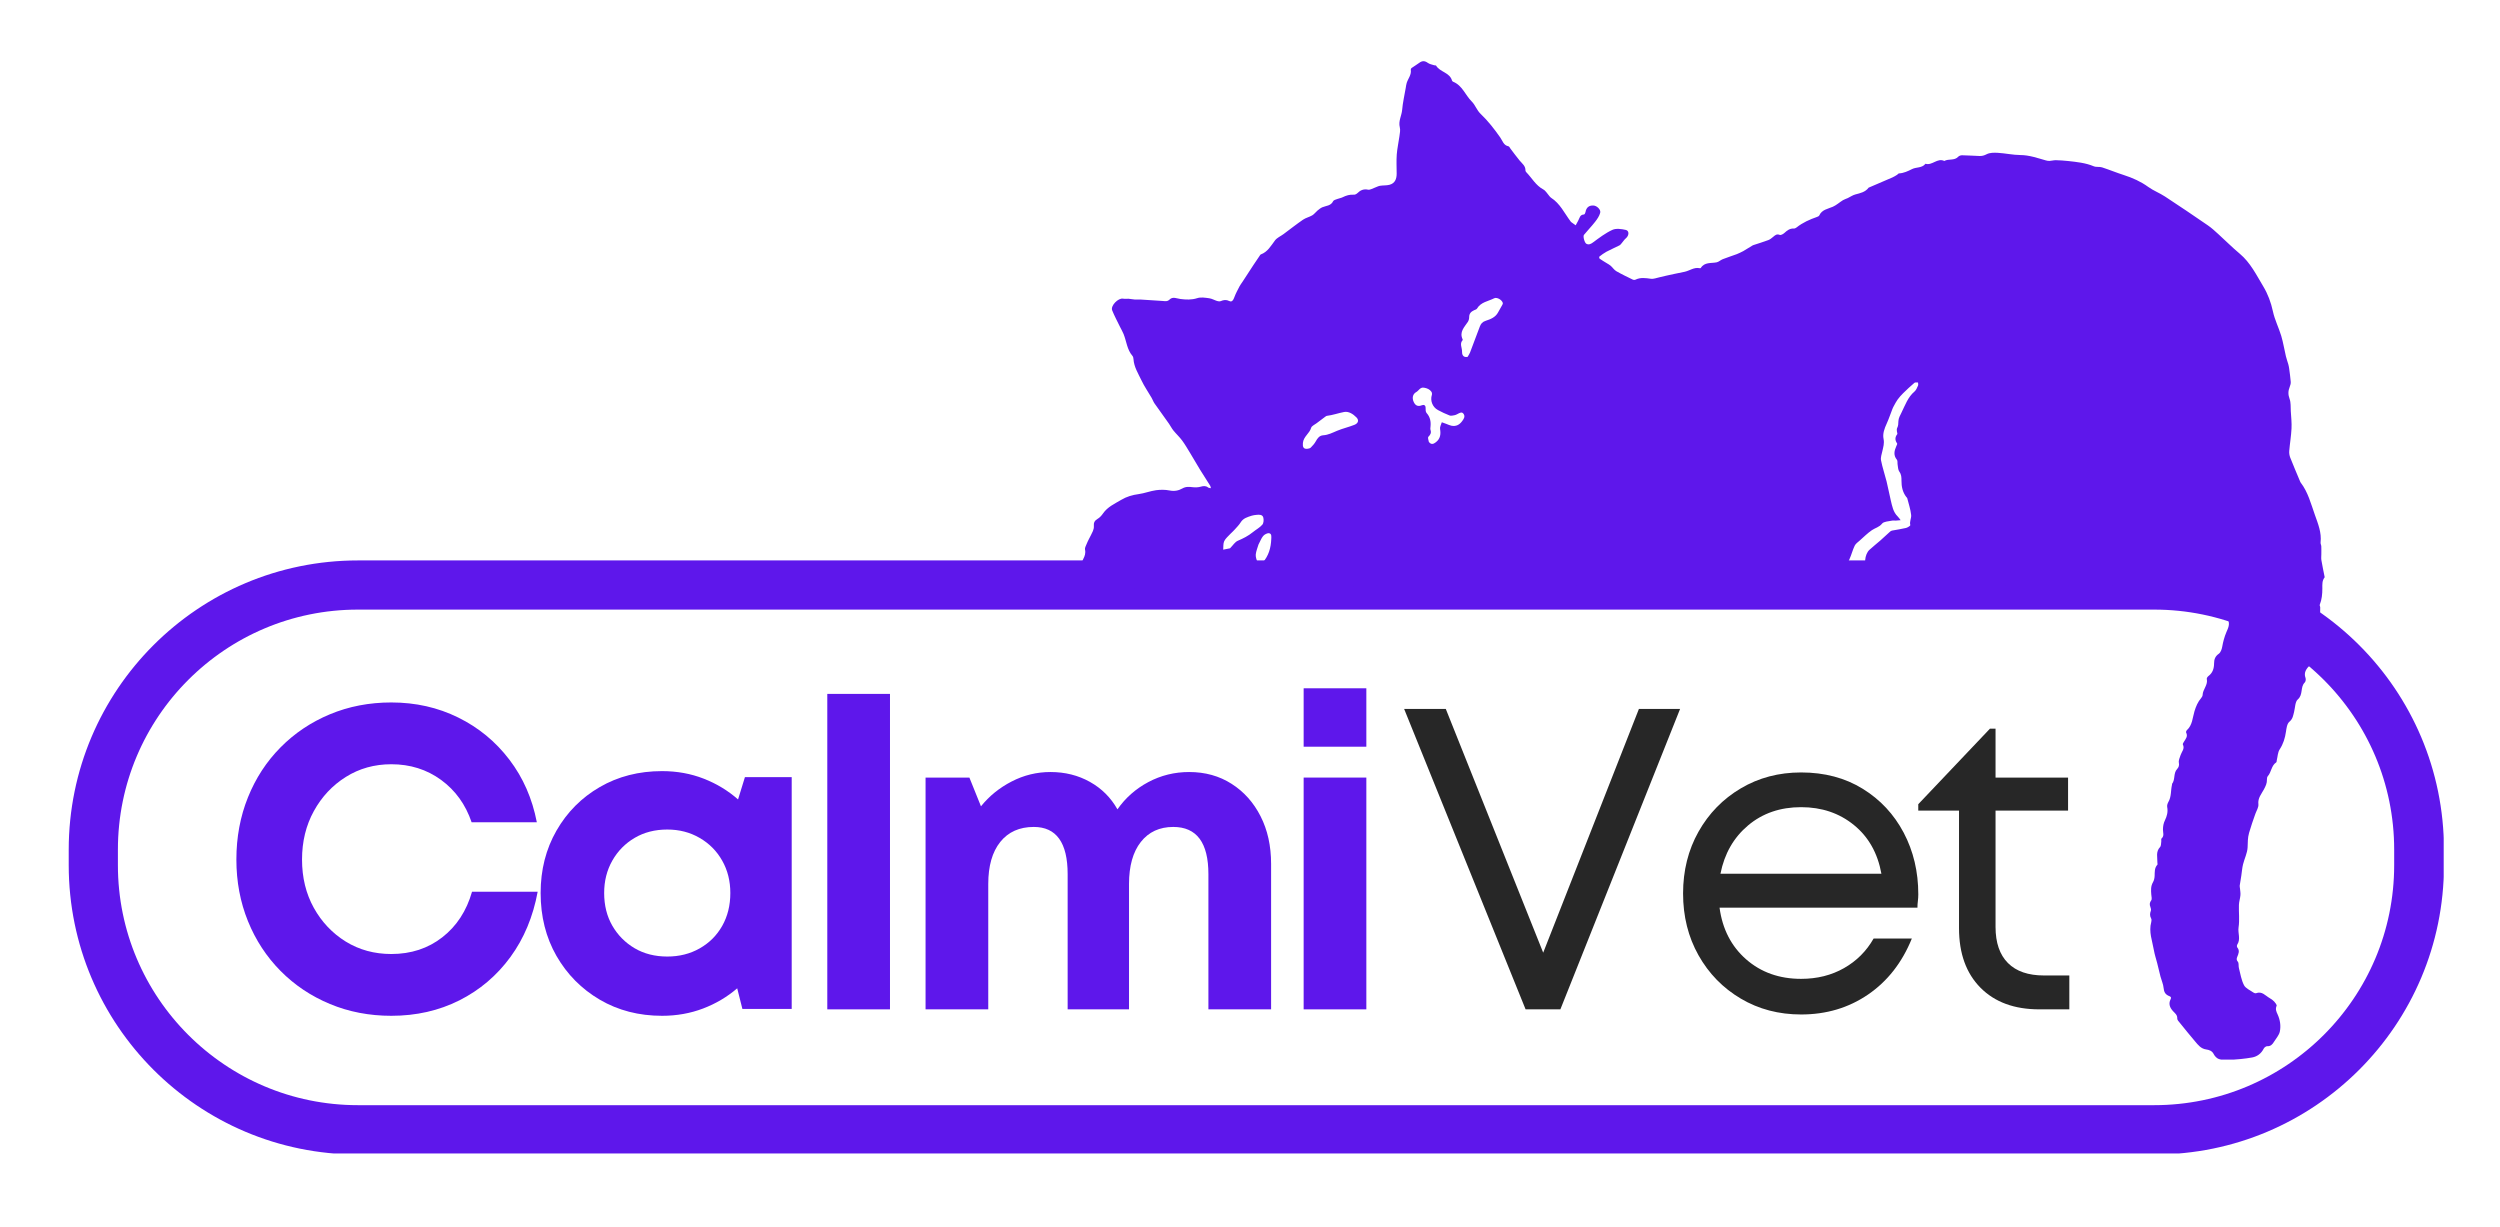
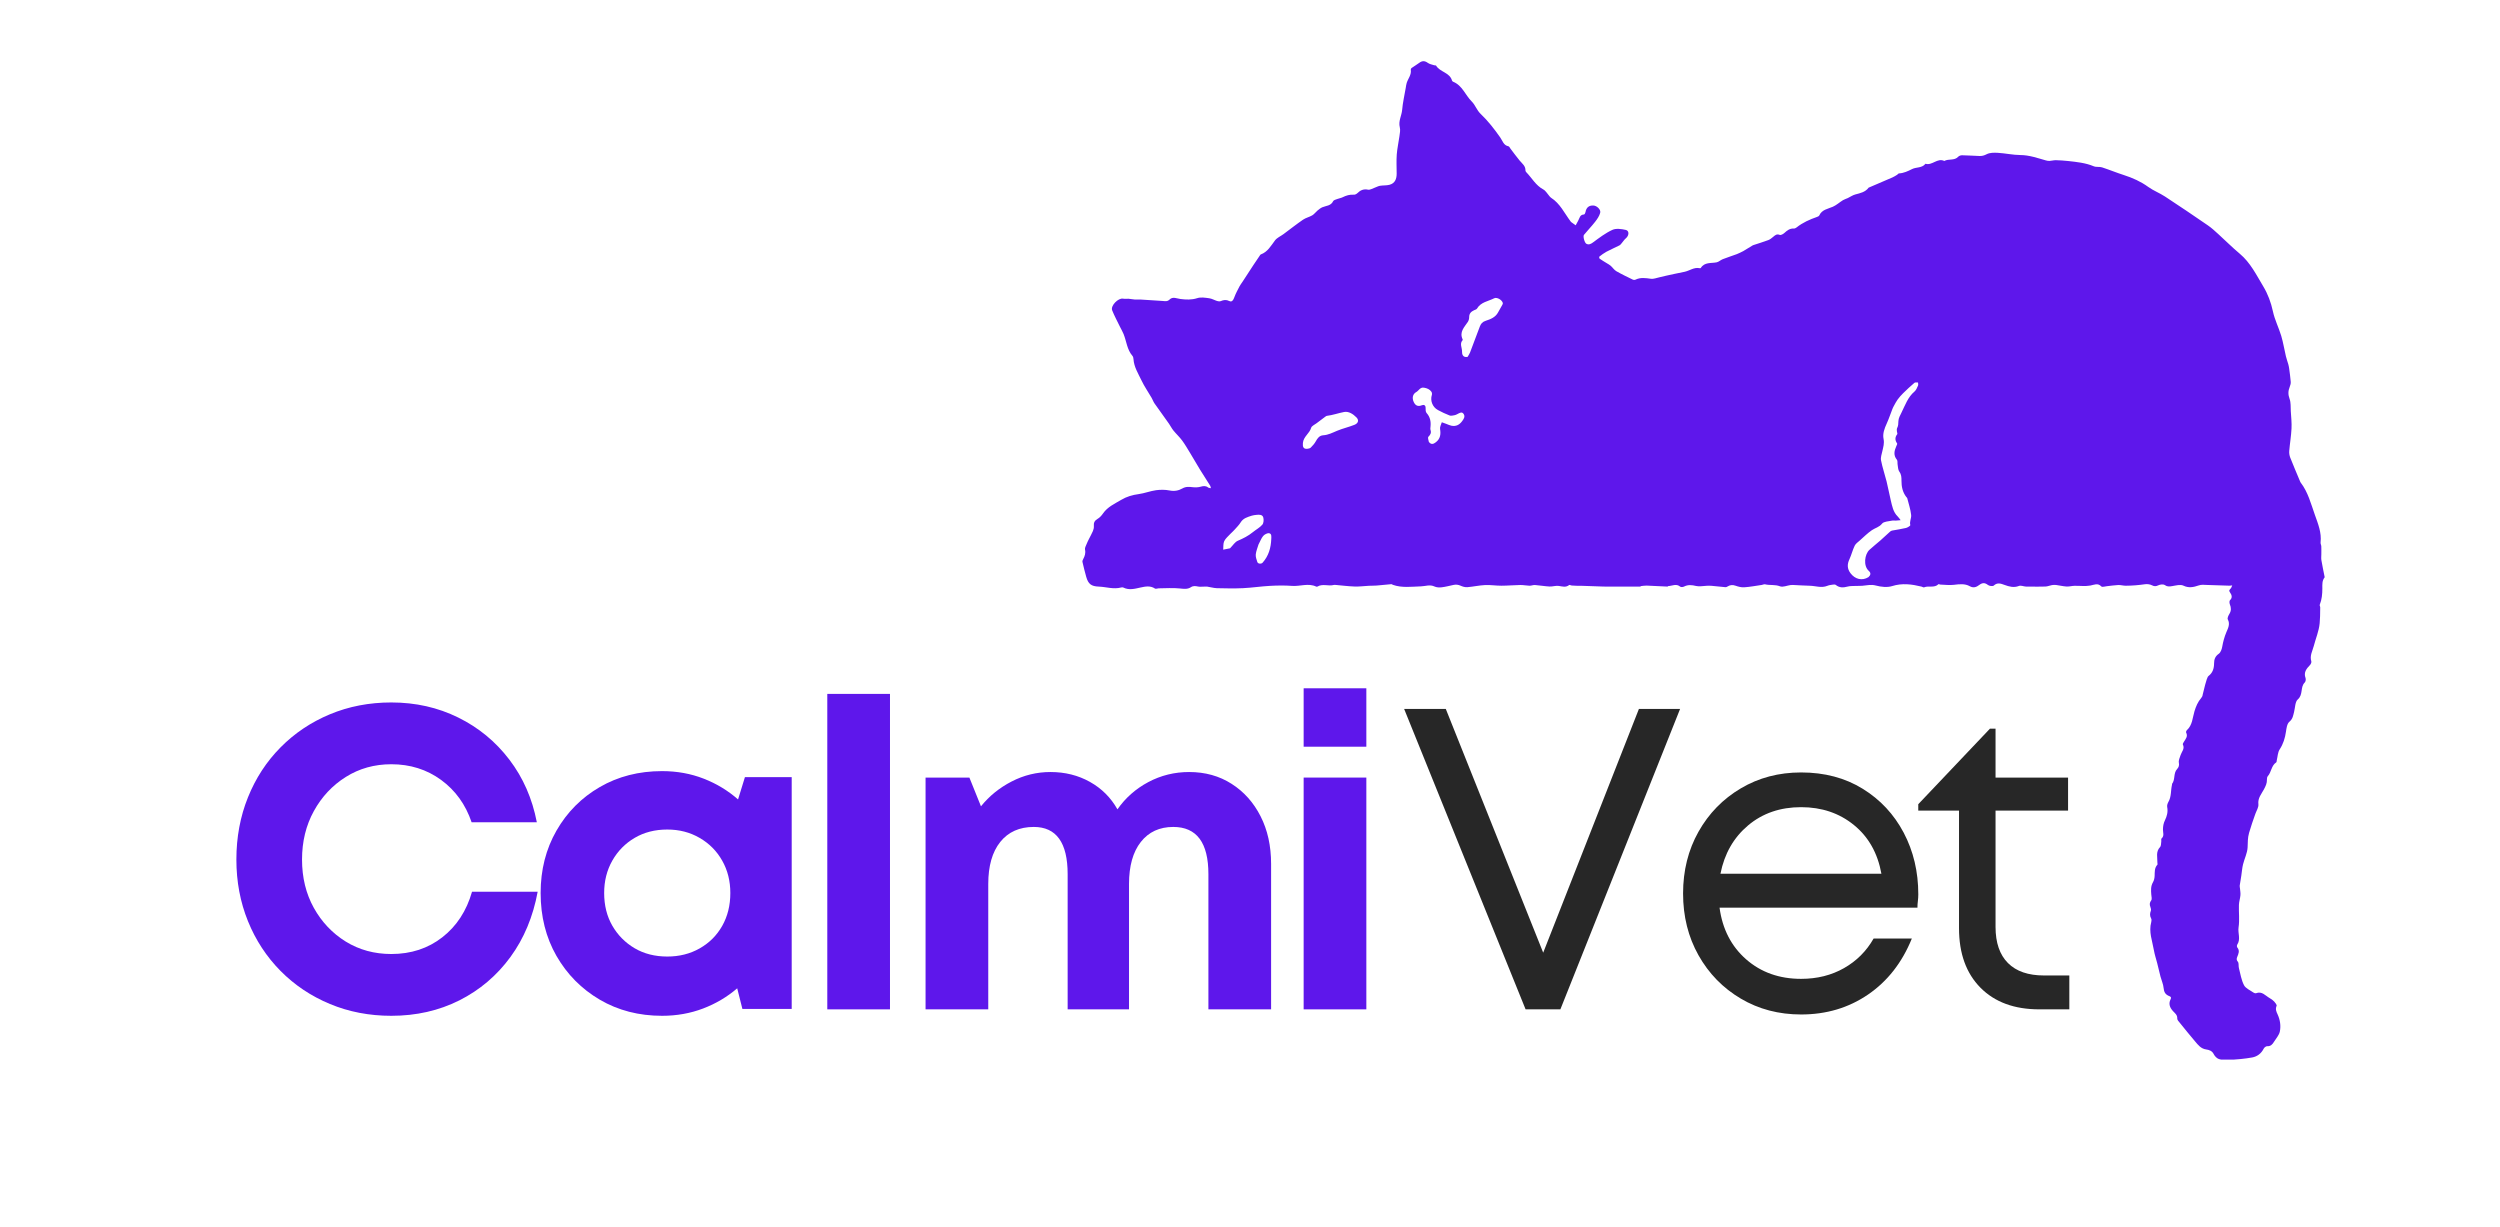
<svg xmlns="http://www.w3.org/2000/svg" version="1.0" preserveAspectRatio="xMidYMid meet" height="424" viewBox="0 0 648 318" zoomAndPan="magnify" width="864">
  <defs>
    <g />
    <clipPath id="1e4866ca72">
      <path clip-rule="nonzero" d="M 17.812 130.262 L 633.406 130.262 L 633.406 283.977 L 17.812 283.977 Z M 17.812 130.262" />
    </clipPath>
    <clipPath id="0071fecc74">
-       <path clip-rule="nonzero" d="M 92.809 130.262 L 558.477 130.262 C 599.898 130.262 633.473 163.84 633.473 205.258 L 633.473 209.25 C 633.473 250.668 599.898 284.246 558.477 284.246 L 92.809 284.246 C 51.391 284.246 17.812 250.668 17.812 209.25 L 17.812 205.258 C 17.812 163.84 51.391 130.262 92.809 130.262 Z M 92.809 130.262" />
-     </clipPath>
+       </clipPath>
    <clipPath id="2126a44ab8">
      <path clip-rule="nonzero" d="M 280.355 0.719 L 602.711 0.719 L 602.711 259.645 L 280.355 259.645 Z M 280.355 0.719" />
    </clipPath>
    <clipPath id="6a56e5bbe2">
      <rect height="106" y="0" width="303" x="0" />
    </clipPath>
    <clipPath id="ad302e21b5">
      <rect height="101" y="0" width="177" x="0" />
    </clipPath>
    <clipPath id="b4ff71f13b">
      <rect height="303" y="0" width="648" x="0" />
    </clipPath>
  </defs>
  <g transform="matrix(1, 0, 0, 1, 0, 15)">
    <g clip-path="url(#b4ff71f13b)">
      <g clip-path="url(#1e4866ca72)">
        <g clip-path="url(#0071fecc74)">
          <path stroke-miterlimit="4" stroke-opacity="1" stroke-width="34.174" stroke="#5e17eb" d="M 100.505 -0.002 L 724.567 -0.002 C 780.078 -0.002 825.073 44.998 825.073 100.504 L 825.073 105.854 C 825.073 161.36 780.078 206.36 724.567 206.36 L 100.505 206.36 C 44.999 206.36 -0 161.36 -0 105.854 L -0 100.504 C -0 44.998 44.999 -0.002 100.505 -0.002 Z M 100.505 -0.002" stroke-linejoin="miter" fill="none" transform="matrix(0.746, 0, 0, 0.746, 17.813, 130.263)" stroke-linecap="butt" />
        </g>
      </g>
      <g clip-path="url(#2126a44ab8)">
-         <path fill-rule="nonzero" fill-opacity="1" d="M 451.863 50.082 C 452.633 49.602 453.344 49.172 454.059 48.746 C 454.199 48.66 454.344 48.57 454.5 48.52 C 455.785 48.094 457.082 47.707 458.352 47.23 C 458.809 47.059 459.219 46.715 459.602 46.395 C 460.109 45.973 460.523 45.562 461.316 45.887 C 461.605 46.008 462.207 45.664 462.523 45.375 C 463.23 44.73 463.926 44.18 464.957 44.238 C 465.195 44.254 465.484 44.105 465.68 43.949 C 467.266 42.688 469.078 41.883 470.973 41.227 C 471.188 41.152 471.469 41.027 471.551 40.852 C 472.246 39.316 473.77 39.16 475.078 38.586 C 476.008 38.172 476.797 37.445 477.676 36.898 C 478.066 36.66 478.523 36.539 478.941 36.344 C 479.598 36.031 480.211 35.586 480.898 35.402 C 482.188 35.059 483.484 34.805 484.348 33.645 C 484.379 33.598 484.465 33.59 484.523 33.566 C 486.523 32.711 488.523 31.863 490.516 30.992 C 490.938 30.809 491.332 30.551 491.727 30.312 C 491.902 30.207 492.047 29.957 492.215 29.949 C 493.449 29.887 494.551 29.355 495.598 28.828 C 496.707 28.27 498.133 28.594 499.016 27.52 C 499.039 27.492 499.074 27.441 499.09 27.445 C 500.832 27.984 502.172 25.84 503.965 26.723 C 505.082 26.094 506.574 26.711 507.578 25.617 C 507.797 25.383 508.242 25.242 508.578 25.246 C 510.086 25.273 511.586 25.383 513.09 25.434 C 513.738 25.457 514.293 25.316 514.938 24.977 C 515.754 24.547 516.883 24.555 517.863 24.613 C 519.812 24.73 521.75 25.172 523.691 25.188 C 525.992 25.203 528.082 25.957 530.23 26.562 C 530.555 26.652 530.902 26.727 531.23 26.711 C 531.773 26.688 532.316 26.512 532.855 26.523 C 533.906 26.547 534.965 26.617 536.008 26.73 C 538.281 26.98 540.555 27.203 542.711 28.102 C 543.348 28.367 544.168 28.164 544.84 28.379 C 546.754 28.996 548.613 29.773 550.527 30.383 C 552.789 31.109 554.906 32.059 556.852 33.469 C 558.184 34.43 559.777 35.027 561.16 35.934 C 564.898 38.379 568.598 40.883 572.277 43.414 C 573.238 44.07 574.102 44.875 574.965 45.66 C 576.836 47.352 578.609 49.148 580.543 50.762 C 583.312 53.078 584.855 56.277 586.648 59.25 C 587.816 61.188 588.645 63.387 589.137 65.699 C 589.598 67.875 590.652 69.914 591.297 72.059 C 591.812 73.785 592.086 75.582 592.504 77.336 C 592.668 78.043 592.934 78.727 593.129 79.426 C 593.23 79.781 593.297 80.148 593.348 80.512 C 593.5 81.664 593.672 82.812 593.758 83.969 C 593.793 84.387 593.664 84.848 593.504 85.246 C 593.074 86.297 593.039 87.254 593.457 88.379 C 593.816 89.344 593.711 90.492 593.773 91.562 C 593.863 93.062 594.039 94.574 593.961 96.07 C 593.867 98.016 593.531 99.953 593.371 101.898 C 593.324 102.469 593.426 103.098 593.637 103.633 C 594.43 105.656 595.293 107.648 596.129 109.656 C 596.195 109.805 596.25 109.969 596.348 110.098 C 598.246 112.57 598.992 115.566 600.004 118.418 C 600.82 120.723 601.797 123.047 601.492 125.613 C 601.453 125.93 601.664 126.266 601.68 126.594 C 601.711 127.281 601.691 127.973 601.691 128.66 C 601.691 129.172 601.617 129.695 601.703 130.191 C 601.949 131.648 602.258 133.094 602.543 134.543 C 602.551 134.578 602.559 134.629 602.543 134.648 C 601.852 135.512 601.949 136.543 601.953 137.539 C 601.953 138.984 601.82 140.395 601.277 141.754 C 601.207 141.934 601.398 142.203 601.402 142.434 C 601.406 143.203 601.387 143.977 601.363 144.746 C 601.34 145.352 601.316 145.957 601.258 146.559 C 601.059 148.602 600.238 150.48 599.734 152.438 C 599.406 153.707 598.629 154.965 599.094 156.41 C 599.18 156.68 598.961 157.164 598.727 157.402 C 597.816 158.352 597.059 159.285 597.598 160.742 C 597.719 161.07 597.625 161.672 597.391 161.902 C 596.168 163.098 597.031 165.047 595.59 166.285 C 594.883 166.895 594.918 168.379 594.637 169.473 C 594.391 170.418 594.316 171.328 593.398 172.09 C 592.801 172.586 592.652 173.762 592.52 174.664 C 592.281 176.316 591.824 177.82 590.891 179.246 C 590.391 180.008 590.379 181.086 590.145 182.023 C 590.098 182.219 590.121 182.516 590.004 182.598 C 588.703 183.453 588.762 185.129 587.809 186.195 C 587.629 186.391 587.582 186.766 587.59 187.055 C 587.625 188.023 587.258 188.754 586.793 189.629 C 586.191 190.766 585.18 191.863 585.375 193.445 C 585.469 194.242 584.883 195.129 584.582 195.969 C 584 197.59 583.445 199.215 582.961 200.871 C 582.574 202.203 582.645 203.367 582.578 204.648 C 582.504 206.129 581.758 207.566 581.395 209.043 C 581.16 209.996 581.098 210.988 580.949 211.961 C 580.812 212.828 580.652 213.695 580.531 214.566 C 580.5 214.793 580.586 215.039 580.605 215.277 C 580.652 215.867 580.77 216.461 580.719 217.039 C 580.645 217.891 580.355 218.727 580.328 219.574 C 580.266 221.508 580.527 223.48 580.238 225.371 C 580.008 226.867 580.844 228.426 579.895 229.848 C 579.781 230.02 579.777 230.422 579.898 230.57 C 580.594 231.41 580.234 232.188 579.895 233.016 C 579.734 233.414 579.625 233.805 580.047 234.281 C 580.355 234.625 580.18 235.363 580.32 235.898 C 580.707 237.406 580.945 239.008 581.648 240.363 C 582.082 241.203 583.25 241.676 584.109 242.281 C 584.285 242.406 584.598 242.504 584.777 242.438 C 586.309 241.848 587.18 243.074 588.262 243.688 C 588.703 243.938 589.137 244.238 589.477 244.605 C 589.77 244.922 590.203 245.488 590.094 245.727 C 589.715 246.57 590.031 247.238 590.359 247.941 C 591.012 249.359 591.234 250.898 590.934 252.367 C 590.742 253.32 589.957 254.16 589.418 255.039 C 589.016 255.699 588.562 256.227 587.648 256.176 C 587.352 256.16 586.895 256.516 586.746 256.816 C 586.121 258.074 585.059 258.852 583.789 259.09 C 581.801 259.457 579.77 259.605 577.75 259.75 C 576.887 259.812 575.961 259.77 575.148 259.508 C 574.609 259.336 574.066 258.77 573.805 258.238 C 573.367 257.371 572.609 257.129 571.848 257.02 C 570.48 256.828 569.754 255.863 568.98 254.949 C 567.645 253.383 566.352 251.781 565.059 250.176 C 564.766 249.816 564.32 249.383 564.344 249 C 564.395 248.055 563.75 247.641 563.242 247.082 C 562.43 246.199 562.023 245.184 562.609 244.035 C 562.957 243.352 562.43 243.27 562.078 243.105 C 561.199 242.699 560.902 242.059 560.809 241.094 C 560.715 240.09 560.262 239.121 560 238.129 C 559.695 236.969 559.434 235.797 559.141 234.637 C 558.863 233.539 558.492 232.465 558.301 231.352 C 557.887 228.918 556.902 226.531 557.609 223.98 C 557.688 223.695 557.707 223.305 557.574 223.062 C 557.207 222.395 557.23 221.777 557.496 221.082 C 557.605 220.801 557.504 220.383 557.379 220.078 C 557.117 219.441 557.176 218.961 557.602 218.367 C 557.84 218.039 557.648 217.383 557.613 216.875 C 557.531 215.777 557.449 214.707 558.051 213.68 C 558.324 213.207 558.457 212.602 558.48 212.051 C 558.523 211.016 558.41 209.977 559.199 209.125 C 559.285 209.035 559.195 208.793 559.199 208.621 C 559.23 207.238 558.719 205.793 559.887 204.555 C 560.184 204.238 560.125 203.57 560.207 203.066 C 560.246 202.824 560.133 202.461 560.262 202.348 C 561.059 201.652 560.621 200.793 560.637 200 C 560.656 199.145 560.766 198.395 561.188 197.543 C 561.652 196.609 561.988 195.406 561.738 194.199 C 561.652 193.785 561.828 193.242 562.051 192.855 C 562.863 191.461 562.625 189.867 562.988 188.391 C 563.004 188.324 562.961 188.227 562.996 188.184 C 563.883 187.047 563.277 185.414 564.332 184.301 C 564.684 183.926 564.91 183.41 564.762 182.707 C 564.637 182.094 565.004 181.352 565.219 180.691 C 565.508 179.809 566.352 179.066 565.797 177.98 C 565.719 177.828 565.938 177.488 566.074 177.27 C 566.52 176.531 567.168 175.867 566.645 174.883 C 566.57 174.738 566.699 174.379 566.852 174.246 C 568.289 172.934 568.297 171.055 568.801 169.383 C 569.184 168.121 569.672 166.938 570.543 165.93 C 570.734 165.715 570.906 165.402 570.918 165.133 C 570.961 163.66 572.363 162.551 572 160.957 C 571.953 160.75 572.23 160.383 572.453 160.211 C 573.539 159.387 573.879 158.25 573.887 156.969 C 573.895 155.926 574.16 155.121 575.105 154.461 C 575.598 154.117 575.887 153.289 576 152.633 C 576.234 151.305 576.566 150.062 577.102 148.801 C 577.492 147.883 578.105 146.758 577.445 145.551 C 577.273 145.238 577.598 144.547 577.855 144.129 C 578.375 143.289 578.328 142.504 577.973 141.629 C 577.848 141.32 577.828 140.742 578.016 140.57 C 578.766 139.891 578.402 139.098 578.051 138.617 C 577.621 138.035 577.895 137.875 578.207 137.523 C 578.395 137.312 578.473 137 578.598 136.73 C 578.355 136.758 578.109 136.816 577.871 136.809 C 575.93 136.754 573.992 136.684 572.051 136.621 C 571.312 136.598 570.637 136.48 569.836 136.762 C 568.633 137.18 567.344 137.484 565.941 136.801 C 565.172 136.426 564.008 136.762 563.043 136.918 C 562.34 137.031 561.785 137.125 561.113 136.648 C 560.738 136.383 559.914 136.48 559.434 136.711 C 558.816 137.008 558.398 137.02 557.785 136.707 C 557.27 136.445 556.574 136.352 555.992 136.434 C 554.332 136.672 552.672 136.812 551 136.82 C 550.352 136.824 549.699 136.613 549.059 136.637 C 548.066 136.68 547.082 136.844 546.09 136.945 C 545.609 136.996 544.895 137.234 544.676 137.008 C 543.727 136.035 542.859 136.582 541.824 136.773 C 540.492 137.02 539.078 136.812 537.703 136.844 C 537.016 136.859 536.328 137.066 535.652 137.027 C 534.746 136.973 533.848 136.742 532.941 136.629 C 532.582 136.582 532.207 136.602 531.852 136.66 C 531.293 136.758 530.75 137.008 530.195 137.031 C 528.832 137.086 527.465 137.047 526.098 137.047 C 525.742 137.047 525.387 137.066 525.031 137.035 C 524.453 136.984 523.793 136.688 523.316 136.875 C 521.988 137.398 520.789 137.051 519.578 136.613 C 518.605 136.258 517.723 135.91 516.77 136.789 C 516.516 137.023 515.625 136.898 515.27 136.621 C 514.461 135.996 513.84 136.012 513.039 136.613 C 512.32 137.152 511.566 137.508 510.555 136.941 C 509.293 136.238 507.867 136.41 506.445 136.586 C 505.289 136.727 504.102 136.562 502.926 136.523 C 502.762 136.516 502.512 136.359 502.453 136.418 C 501.383 137.492 499.914 136.73 498.723 137.242 C 498.566 137.312 498.297 137.105 498.074 137.051 C 495.539 136.434 493.062 136.09 490.434 136.914 C 489.152 137.316 487.547 137.125 486.203 136.766 C 484.953 136.426 483.859 136.75 482.695 136.836 C 482.074 136.883 481.445 136.848 480.82 136.879 C 480.176 136.906 479.504 136.875 478.891 137.043 C 477.781 137.344 476.773 137.383 475.828 136.609 C 475.668 136.48 475.344 136.496 475.109 136.531 C 474.613 136.602 474.098 136.66 473.641 136.848 C 472.105 137.477 470.594 136.852 469.074 136.824 C 467.617 136.797 466.16 136.688 464.707 136.621 C 464.496 136.613 464.285 136.625 464.078 136.652 C 463.168 136.777 462.129 137.262 461.383 136.973 C 460.086 136.465 458.773 136.766 457.504 136.457 C 457.246 136.395 456.938 136.574 456.648 136.617 C 455.133 136.836 453.625 137.125 452.102 137.227 C 451.355 137.277 450.551 137.066 449.832 136.809 C 449.051 136.527 448.398 136.629 447.734 137.043 C 447.598 137.129 447.418 137.211 447.27 137.199 C 446.039 137.09 444.812 136.949 443.582 136.84 C 443.18 136.805 442.773 136.824 442.371 136.836 C 441.453 136.863 440.488 137.094 439.629 136.887 C 438.527 136.621 437.539 136.508 436.5 137.039 C 436.23 137.18 435.711 137.223 435.512 137.059 C 434.48 136.199 433.426 136.879 432.383 136.918 C 432.332 136.918 432.277 137.043 432.227 137.043 C 430.434 136.961 428.641 136.855 426.848 136.789 C 426.344 136.773 425.836 136.863 425.328 136.918 C 425.27 136.926 425.223 137.043 425.168 137.043 C 423.09 137.047 421.012 137.047 418.934 137.047 C 417.812 137.047 416.695 137.066 415.578 137.035 C 413.648 136.984 411.719 136.902 409.789 136.836 C 409.422 136.824 409.055 136.84 408.684 136.832 C 408.254 136.82 407.82 136.809 407.391 136.77 C 407.16 136.75 406.836 136.551 406.723 136.641 C 405.859 137.328 404.984 137.016 404.043 136.871 C 403.27 136.754 402.441 137.066 401.645 137.027 C 400.379 136.961 399.125 136.73 397.863 136.637 C 397.402 136.602 396.926 136.828 396.457 136.82 C 395.664 136.801 394.875 136.621 394.086 136.633 C 392.441 136.66 390.797 136.812 389.152 136.816 C 387.742 136.82 386.328 136.582 384.93 136.648 C 383.391 136.723 381.867 137.074 380.328 137.195 C 379.762 137.242 379.133 137.059 378.605 136.82 C 377.977 136.539 377.383 136.469 376.727 136.617 C 375.699 136.844 374.676 137.113 373.637 137.234 C 373.043 137.305 372.348 137.266 371.82 137.02 C 370.609 136.449 369.484 136.949 368.309 136.984 C 365.887 137.055 363.406 137.426 361.02 136.586 C 360.898 136.543 360.781 136.406 360.668 136.414 C 359.387 136.523 358.109 136.668 356.828 136.773 C 356.164 136.824 355.492 136.805 354.82 136.836 C 353.59 136.898 352.359 137.066 351.133 137.027 C 349.504 136.973 347.875 136.762 346.25 136.621 C 346.07 136.605 345.883 136.582 345.715 136.625 C 344.324 137 342.82 136.23 341.469 137.043 C 341.391 137.09 341.242 137.082 341.152 137.043 C 339.098 136.074 336.98 137.027 334.895 136.863 C 333.004 136.719 331.09 136.754 329.195 136.855 C 326.855 136.98 324.527 137.34 322.191 137.453 C 319.938 137.559 317.676 137.512 315.422 137.457 C 314.586 137.434 313.758 137.172 312.922 137.055 C 312.574 137.008 312.215 137.062 311.863 137.062 C 311.418 137.062 310.965 137.117 310.539 137.031 C 309.875 136.906 309.316 136.777 308.641 137.227 C 307.82 137.77 306.84 137.641 305.824 137.531 C 304.008 137.336 302.152 137.484 300.312 137.496 C 299.996 137.5 299.586 137.695 299.383 137.559 C 298.164 136.746 296.879 137.008 295.621 137.285 C 294.121 137.617 292.645 138.039 291.148 137.285 C 291.008 137.215 290.789 137.223 290.629 137.27 C 288.66 137.812 286.742 137.121 284.797 137.047 C 282.859 136.977 282.078 136.387 281.547 134.508 C 281.188 133.227 280.863 131.934 280.57 130.637 C 280.52 130.41 280.66 130.109 280.781 129.883 C 281.191 129.113 281.441 128.363 281.234 127.441 C 281.141 127.02 281.461 126.492 281.641 126.031 C 281.816 125.57 282.047 125.129 282.266 124.688 C 282.602 124.004 282.988 123.348 283.281 122.648 C 283.445 122.254 283.562 121.789 283.527 121.371 C 283.449 120.516 283.695 119.957 284.473 119.504 C 285.035 119.18 285.523 118.645 285.898 118.098 C 287.082 116.375 288.91 115.582 290.621 114.562 C 292.051 113.707 293.523 113.293 295.148 113.07 C 296.66 112.863 298.121 112.277 299.633 112.066 C 300.785 111.906 302.02 111.906 303.156 112.133 C 304.383 112.379 305.488 112.172 306.465 111.609 C 307.406 111.066 308.273 111.188 309.234 111.289 C 309.895 111.359 310.605 111.328 311.238 111.148 C 311.941 110.949 312.531 110.883 313.141 111.352 C 313.32 111.492 313.617 111.484 313.859 111.543 C 313.805 111.328 313.797 111.086 313.684 110.906 C 312.805 109.488 311.883 108.094 311.008 106.668 C 310.156 105.281 309.355 103.859 308.508 102.469 C 307.828 101.355 307.176 100.219 306.406 99.176 C 305.73 98.258 304.871 97.477 304.152 96.59 C 303.711 96.047 303.402 95.402 303 94.828 C 301.75 93.062 300.473 91.316 299.234 89.543 C 298.938 89.113 298.773 88.59 298.508 88.137 C 297.625 86.613 296.605 85.152 295.855 83.566 C 295.027 81.816 293.938 80.137 293.801 78.109 C 293.781 77.82 293.723 77.465 293.543 77.262 C 292.121 75.629 291.992 73.48 291.234 71.586 C 290.977 70.945 290.613 70.348 290.309 69.723 C 289.617 68.301 288.863 66.902 288.273 65.438 C 287.801 64.262 289.844 62.176 291.094 62.414 C 291.551 62.504 292.043 62.402 292.516 62.438 C 293.059 62.477 293.594 62.602 294.137 62.637 C 294.684 62.672 295.234 62.617 295.777 62.648 C 297.629 62.754 299.48 62.875 301.332 63.008 C 301.98 63.055 302.574 63.215 303.164 62.629 C 303.996 61.809 305.016 62.383 305.961 62.5 C 307.434 62.684 308.855 62.758 310.34 62.277 C 311.273 61.973 312.406 62.168 313.43 62.309 C 314.129 62.402 314.785 62.809 315.477 63.02 C 315.77 63.109 316.148 63.164 316.41 63.051 C 317.172 62.727 317.828 62.625 318.648 63.031 C 319.328 63.367 319.672 62.785 319.918 62.105 C 320.277 61.121 320.785 60.184 321.27 59.246 C 321.5 58.805 321.816 58.406 322.094 57.984 C 323.027 56.555 323.953 55.121 324.891 53.691 C 325.426 52.879 325.977 52.074 326.523 51.27 C 326.598 51.156 326.672 50.996 326.781 50.957 C 328.578 50.301 329.418 48.723 330.484 47.309 C 331.004 46.617 331.938 46.234 332.672 45.691 C 334.359 44.445 336.008 43.137 337.738 41.949 C 338.457 41.453 339.383 41.262 340.141 40.812 C 340.656 40.508 341.023 39.969 341.492 39.578 C 341.887 39.254 342.305 38.91 342.77 38.715 C 343.758 38.301 344.969 38.375 345.551 37.145 C 345.691 36.844 346.273 36.723 346.672 36.566 C 347.098 36.398 347.578 36.34 347.988 36.137 C 348.922 35.668 349.867 35.383 350.93 35.465 C 351.219 35.488 351.598 35.293 351.82 35.078 C 352.609 34.301 353.445 33.918 354.613 34.164 C 355.09 34.262 355.68 33.883 356.211 33.699 C 356.707 33.527 357.18 33.246 357.691 33.156 C 358.504 33.016 359.367 33.109 360.156 32.898 C 361.59 32.516 362.016 31.375 362.016 30.004 C 362.012 28.352 361.918 26.695 362.039 25.051 C 362.156 23.469 362.523 21.906 362.73 20.328 C 362.836 19.555 363.016 18.723 362.828 18 C 362.414 16.379 363.305 14.992 363.438 13.477 C 363.602 11.562 364.043 9.676 364.367 7.777 C 364.441 7.348 364.484 6.906 364.617 6.492 C 364.977 5.359 365.883 4.398 365.676 3.078 C 365.656 2.941 365.754 2.719 365.867 2.637 C 366.527 2.172 367.23 1.766 367.875 1.285 C 368.637 0.715 369.305 0.73 370.09 1.297 C 370.551 1.633 371.188 1.73 371.75 1.918 C 371.906 1.973 372.18 1.918 372.234 2.012 C 373.234 3.703 375.773 3.762 376.363 5.891 C 376.395 6.012 376.539 6.141 376.66 6.191 C 379.051 7.16 379.809 9.656 381.473 11.309 C 382.422 12.25 382.762 13.555 383.797 14.535 C 385.707 16.348 387.352 18.477 388.867 20.641 C 389.496 21.535 389.699 22.664 390.996 22.918 C 391.203 22.957 391.352 23.32 391.516 23.535 C 392.305 24.562 393.055 25.621 393.887 26.613 C 394.543 27.398 395.445 28.008 395.398 29.203 C 395.391 29.348 395.508 29.523 395.617 29.641 C 397.066 31.137 398.066 33.055 400.016 34.102 C 400.648 34.441 401.055 35.207 401.566 35.781 C 401.707 35.938 401.832 36.129 402.004 36.238 C 404.383 37.742 405.508 40.285 407.125 42.422 C 407.168 42.477 407.211 42.535 407.266 42.574 C 407.648 42.852 408.035 43.125 408.418 43.402 C 408.629 43.008 408.832 42.609 409.055 42.223 C 409.43 41.566 409.484 40.617 410.578 40.594 C 410.715 40.59 410.922 40.203 410.961 39.973 C 411.156 38.797 411.855 38.203 413.039 38.27 C 413.902 38.32 414.992 39.336 414.773 40.156 C 414.551 40.992 414.008 41.785 413.461 42.484 C 412.551 43.656 411.5 44.723 410.562 45.875 C 410.254 46.246 410.719 47.945 411.188 48.188 C 411.793 48.5 412.293 48.285 412.875 47.859 C 414.492 46.668 416.117 45.414 417.926 44.586 C 418.891 44.141 420.277 44.344 421.398 44.594 C 422.348 44.805 422.273 46.059 421.426 46.766 C 421.012 47.109 420.723 47.598 420.363 48.008 C 420.18 48.223 420 48.48 419.758 48.605 C 418.641 49.172 417.484 49.668 416.383 50.254 C 415.73 50.602 415.141 51.059 414.555 51.508 C 414.477 51.566 414.527 51.984 414.641 52.062 C 415.242 52.484 415.879 52.848 416.504 53.238 C 416.844 53.449 417.207 53.637 417.504 53.902 C 418.008 54.348 418.391 54.969 418.949 55.293 C 420.352 56.098 421.816 56.789 423.27 57.5 C 423.445 57.582 423.73 57.586 423.898 57.5 C 425.215 56.848 426.547 57.07 427.922 57.258 C 428.617 57.352 429.371 57.035 430.098 56.879 C 430.715 56.75 431.328 56.586 431.945 56.445 C 432.598 56.297 433.25 56.152 433.906 56.016 C 434.824 55.824 435.746 55.645 436.664 55.445 C 437.965 55.164 439.109 54.203 440.555 54.516 C 440.648 54.535 440.809 54.52 440.844 54.461 C 441.836 52.883 443.508 53.289 444.953 52.996 C 445.512 52.879 445.984 52.395 446.535 52.18 C 447.73 51.711 448.961 51.328 450.164 50.879 C 450.727 50.668 451.262 50.387 451.863 50.082 M 484.309 134.59 C 484.875 134.086 485.008 133.52 484.402 132.984 C 482.895 131.648 483.328 128.656 484.547 127.527 C 485.457 126.68 486.445 125.918 487.383 125.098 C 488.25 124.332 489.082 123.531 489.945 122.766 C 490.086 122.637 490.293 122.551 490.48 122.516 C 491.672 122.289 492.879 122.129 494.055 121.844 C 494.473 121.742 495.191 121.258 495.156 121.121 C 494.895 120.18 495.461 119.32 495.371 118.492 C 495.215 117.016 494.719 115.574 494.352 114.121 C 494.32 114 494.18 113.91 494.098 113.801 C 493.145 112.551 492.852 111.105 492.863 109.574 C 492.867 108.75 492.844 107.98 492.297 107.234 C 491.961 106.777 491.973 106.055 491.863 105.449 C 491.781 105.016 491.91 104.449 491.676 104.164 C 490.715 102.992 490.996 101.84 491.527 100.641 C 491.629 100.41 491.82 100.059 491.73 99.93 C 491.148 99.098 491.148 98.336 491.773 97.527 C 491.871 97.402 491.691 97.078 491.684 96.844 C 491.668 96.555 491.605 96.215 491.727 95.984 C 492.043 95.387 492.047 94.805 492.066 94.141 C 492.09 93.395 492.523 92.637 492.871 91.934 C 493.824 90.012 494.516 87.938 496.246 86.477 C 496.676 86.113 496.906 85.484 497.156 84.941 C 497.258 84.723 497.16 84.414 497.152 84.145 C 496.84 84.164 496.422 84.062 496.227 84.223 C 495.211 85.086 494.234 86 493.285 86.93 C 492.77 87.434 492.293 87.988 491.863 88.566 C 491.512 89.047 491.242 89.59 490.949 90.109 C 490.789 90.398 490.633 90.691 490.516 90.996 C 490.02 92.254 489.602 93.543 489.043 94.77 C 488.457 96.059 487.934 97.414 488.219 98.773 C 488.457 99.926 488.137 100.883 487.91 101.922 C 487.738 102.715 487.414 103.566 487.562 104.316 C 487.922 106.168 488.547 107.965 489.004 109.797 C 489.406 111.422 489.699 113.07 490.09 114.695 C 490.449 116.18 490.703 117.723 491.883 118.867 C 492.176 119.152 492.395 119.508 492.648 119.832 C 492.238 119.867 491.828 119.918 491.414 119.938 C 491.059 119.957 490.688 119.879 490.352 119.957 C 489.48 120.156 488.289 120.156 487.836 120.723 C 487.086 121.66 486.051 121.832 485.199 122.418 C 484.07 123.195 483.082 124.18 482.051 125.098 C 481.574 125.52 480.992 125.918 480.73 126.457 C 480.188 127.578 479.898 128.82 479.375 129.953 C 478.773 131.246 478.766 132.395 479.641 133.566 C 480.812 135.137 482.652 135.621 484.309 134.59 M 380.398 77.504 C 380.613 77.129 380.879 76.777 381.031 76.379 C 381.891 74.137 382.711 71.879 383.57 69.641 C 383.852 68.906 384.23 68.418 385.148 68.129 C 386.324 67.754 387.621 67.25 388.293 65.984 C 388.648 65.309 389.047 64.66 389.414 63.992 C 389.484 63.863 389.562 63.688 389.535 63.559 C 389.359 62.758 388.012 61.941 387.281 62.316 C 385.75 63.105 383.84 63.281 382.84 64.984 C 382.711 65.203 382.344 65.297 382.074 65.418 C 381.312 65.77 380.805 66.262 380.809 67.191 C 380.809 67.609 380.695 68.086 380.469 68.426 C 379.555 69.809 378.207 71.039 379.113 72.961 C 379.141 73.02 379.148 73.129 379.113 73.168 C 378.254 74.094 378.992 75.137 378.957 76.109 C 378.938 76.785 379.141 77.746 380.398 77.504 M 370.352 99.523 C 370.926 100.316 371.535 100.137 372.191 99.617 C 373.34 98.711 373.492 97.559 373.266 96.188 C 373.176 95.648 373.551 95.031 373.719 94.449 C 374.109 94.594 374.504 94.734 374.898 94.879 C 375.332 95.035 375.75 95.258 376.199 95.344 C 377.387 95.574 378.262 95.152 379.004 94.141 C 379.441 93.543 379.777 93.012 379.422 92.379 C 378.961 91.566 378.328 92.047 377.758 92.328 C 377.52 92.445 377.281 92.582 377.027 92.621 C 376.602 92.691 376.113 92.836 375.746 92.695 C 374.703 92.297 373.688 91.812 372.703 91.281 C 371.297 90.523 370.668 88.832 371.133 87.387 C 371.215 87.137 371.168 86.75 371.02 86.539 C 370.562 85.898 369.914 85.625 369.109 85.488 C 368.07 85.316 367.77 86.246 367.105 86.613 C 366.176 87.121 365.953 88.152 366.434 89.188 C 366.871 90.133 367.527 90.461 368.574 90.035 C 369.051 89.844 369.539 90.008 369.516 90.758 C 369.5 91.195 369.516 91.77 369.773 92.055 C 370.711 93.094 370.922 94.281 370.785 95.602 C 370.754 95.883 370.707 96.191 370.793 96.449 C 371.039 97.191 370.77 97.68 370.242 98.207 C 370.039 98.41 370.23 99.004 370.352 99.523 M 343.52 93.004 C 342.758 93.574 341.992 94.137 341.238 94.715 C 340.75 95.09 339.984 95.406 339.848 95.891 C 339.426 97.371 337.863 98.148 337.711 99.82 C 337.625 100.801 337.816 101.414 338.836 101.328 C 339.156 101.305 339.547 101.215 339.758 101.008 C 340.238 100.527 340.715 100 341.039 99.41 C 341.488 98.594 341.984 97.887 342.984 97.824 C 344.285 97.742 345.395 97.156 346.566 96.664 C 348.023 96.055 349.586 95.703 351.055 95.121 C 352.086 94.711 352.289 93.906 351.598 93.199 C 350.73 92.312 349.57 91.562 348.387 91.789 C 346.891 92.074 345.438 92.613 343.902 92.793 C 343.809 92.805 343.719 92.859 343.52 93.004 M 318.93 123.363 C 318.379 123.988 317.664 124.535 317.32 125.262 C 317.016 125.895 317.125 126.727 317.055 127.473 C 317.637 127.359 318.219 127.246 318.801 127.125 C 318.859 127.113 318.902 127.027 318.953 126.977 C 319.574 126.355 320.094 125.48 320.848 125.16 C 322.246 124.566 323.559 123.902 324.734 122.941 C 325.547 122.277 326.527 121.773 327.199 120.992 C 327.555 120.582 327.602 119.68 327.434 119.102 C 327.219 118.371 326.406 118.375 325.723 118.449 C 325.285 118.5 324.836 118.535 324.426 118.672 C 323.355 119.031 322.254 119.301 321.582 120.398 C 321.16 121.09 320.551 121.676 320.004 122.293 C 319.703 122.633 319.363 122.938 318.93 123.363 M 326.199 126.145 C 325.949 127 325.582 127.844 325.492 128.715 C 325.43 129.348 325.695 130.027 325.895 130.66 C 326.051 131.168 326.91 131.25 327.281 130.832 C 328.836 129.094 329.422 126.996 329.512 124.723 C 329.535 124.129 329.656 123.324 328.953 123.215 C 328.469 123.141 327.742 123.531 327.398 123.945 C 326.902 124.531 326.66 125.328 326.199 126.145" fill="#5e17eb" />
+         <path fill-rule="nonzero" fill-opacity="1" d="M 451.863 50.082 C 452.633 49.602 453.344 49.172 454.059 48.746 C 454.199 48.66 454.344 48.57 454.5 48.52 C 455.785 48.094 457.082 47.707 458.352 47.23 C 458.809 47.059 459.219 46.715 459.602 46.395 C 460.109 45.973 460.523 45.562 461.316 45.887 C 461.605 46.008 462.207 45.664 462.523 45.375 C 463.23 44.73 463.926 44.18 464.957 44.238 C 465.195 44.254 465.484 44.105 465.68 43.949 C 467.266 42.688 469.078 41.883 470.973 41.227 C 471.188 41.152 471.469 41.027 471.551 40.852 C 472.246 39.316 473.77 39.16 475.078 38.586 C 476.008 38.172 476.797 37.445 477.676 36.898 C 478.066 36.66 478.523 36.539 478.941 36.344 C 479.598 36.031 480.211 35.586 480.898 35.402 C 482.188 35.059 483.484 34.805 484.348 33.645 C 484.379 33.598 484.465 33.59 484.523 33.566 C 486.523 32.711 488.523 31.863 490.516 30.992 C 490.938 30.809 491.332 30.551 491.727 30.312 C 491.902 30.207 492.047 29.957 492.215 29.949 C 493.449 29.887 494.551 29.355 495.598 28.828 C 496.707 28.27 498.133 28.594 499.016 27.52 C 499.039 27.492 499.074 27.441 499.09 27.445 C 500.832 27.984 502.172 25.84 503.965 26.723 C 505.082 26.094 506.574 26.711 507.578 25.617 C 507.797 25.383 508.242 25.242 508.578 25.246 C 510.086 25.273 511.586 25.383 513.09 25.434 C 513.738 25.457 514.293 25.316 514.938 24.977 C 515.754 24.547 516.883 24.555 517.863 24.613 C 519.812 24.73 521.75 25.172 523.691 25.188 C 525.992 25.203 528.082 25.957 530.23 26.562 C 530.555 26.652 530.902 26.727 531.23 26.711 C 531.773 26.688 532.316 26.512 532.855 26.523 C 533.906 26.547 534.965 26.617 536.008 26.73 C 538.281 26.98 540.555 27.203 542.711 28.102 C 543.348 28.367 544.168 28.164 544.84 28.379 C 546.754 28.996 548.613 29.773 550.527 30.383 C 552.789 31.109 554.906 32.059 556.852 33.469 C 558.184 34.43 559.777 35.027 561.16 35.934 C 564.898 38.379 568.598 40.883 572.277 43.414 C 573.238 44.07 574.102 44.875 574.965 45.66 C 576.836 47.352 578.609 49.148 580.543 50.762 C 583.312 53.078 584.855 56.277 586.648 59.25 C 587.816 61.188 588.645 63.387 589.137 65.699 C 589.598 67.875 590.652 69.914 591.297 72.059 C 591.812 73.785 592.086 75.582 592.504 77.336 C 592.668 78.043 592.934 78.727 593.129 79.426 C 593.23 79.781 593.297 80.148 593.348 80.512 C 593.5 81.664 593.672 82.812 593.758 83.969 C 593.793 84.387 593.664 84.848 593.504 85.246 C 593.074 86.297 593.039 87.254 593.457 88.379 C 593.816 89.344 593.711 90.492 593.773 91.562 C 593.863 93.062 594.039 94.574 593.961 96.07 C 593.867 98.016 593.531 99.953 593.371 101.898 C 593.324 102.469 593.426 103.098 593.637 103.633 C 594.43 105.656 595.293 107.648 596.129 109.656 C 596.195 109.805 596.25 109.969 596.348 110.098 C 598.246 112.57 598.992 115.566 600.004 118.418 C 600.82 120.723 601.797 123.047 601.492 125.613 C 601.453 125.93 601.664 126.266 601.68 126.594 C 601.711 127.281 601.691 127.973 601.691 128.66 C 601.691 129.172 601.617 129.695 601.703 130.191 C 601.949 131.648 602.258 133.094 602.543 134.543 C 602.551 134.578 602.559 134.629 602.543 134.648 C 601.852 135.512 601.949 136.543 601.953 137.539 C 601.953 138.984 601.82 140.395 601.277 141.754 C 601.207 141.934 601.398 142.203 601.402 142.434 C 601.406 143.203 601.387 143.977 601.363 144.746 C 601.34 145.352 601.316 145.957 601.258 146.559 C 601.059 148.602 600.238 150.48 599.734 152.438 C 599.406 153.707 598.629 154.965 599.094 156.41 C 599.18 156.68 598.961 157.164 598.727 157.402 C 597.816 158.352 597.059 159.285 597.598 160.742 C 597.719 161.07 597.625 161.672 597.391 161.902 C 596.168 163.098 597.031 165.047 595.59 166.285 C 594.883 166.895 594.918 168.379 594.637 169.473 C 594.391 170.418 594.316 171.328 593.398 172.09 C 592.801 172.586 592.652 173.762 592.52 174.664 C 592.281 176.316 591.824 177.82 590.891 179.246 C 590.391 180.008 590.379 181.086 590.145 182.023 C 590.098 182.219 590.121 182.516 590.004 182.598 C 588.703 183.453 588.762 185.129 587.809 186.195 C 587.629 186.391 587.582 186.766 587.59 187.055 C 587.625 188.023 587.258 188.754 586.793 189.629 C 586.191 190.766 585.18 191.863 585.375 193.445 C 585.469 194.242 584.883 195.129 584.582 195.969 C 584 197.59 583.445 199.215 582.961 200.871 C 582.574 202.203 582.645 203.367 582.578 204.648 C 582.504 206.129 581.758 207.566 581.395 209.043 C 581.16 209.996 581.098 210.988 580.949 211.961 C 580.812 212.828 580.652 213.695 580.531 214.566 C 580.5 214.793 580.586 215.039 580.605 215.277 C 580.652 215.867 580.77 216.461 580.719 217.039 C 580.645 217.891 580.355 218.727 580.328 219.574 C 580.266 221.508 580.527 223.48 580.238 225.371 C 580.008 226.867 580.844 228.426 579.895 229.848 C 579.781 230.02 579.777 230.422 579.898 230.57 C 580.594 231.41 580.234 232.188 579.895 233.016 C 579.734 233.414 579.625 233.805 580.047 234.281 C 580.355 234.625 580.18 235.363 580.32 235.898 C 580.707 237.406 580.945 239.008 581.648 240.363 C 582.082 241.203 583.25 241.676 584.109 242.281 C 584.285 242.406 584.598 242.504 584.777 242.438 C 586.309 241.848 587.18 243.074 588.262 243.688 C 588.703 243.938 589.137 244.238 589.477 244.605 C 589.77 244.922 590.203 245.488 590.094 245.727 C 589.715 246.57 590.031 247.238 590.359 247.941 C 591.012 249.359 591.234 250.898 590.934 252.367 C 590.742 253.32 589.957 254.16 589.418 255.039 C 589.016 255.699 588.562 256.227 587.648 256.176 C 587.352 256.16 586.895 256.516 586.746 256.816 C 586.121 258.074 585.059 258.852 583.789 259.09 C 581.801 259.457 579.77 259.605 577.75 259.75 C 576.887 259.812 575.961 259.77 575.148 259.508 C 574.609 259.336 574.066 258.77 573.805 258.238 C 573.367 257.371 572.609 257.129 571.848 257.02 C 570.48 256.828 569.754 255.863 568.98 254.949 C 567.645 253.383 566.352 251.781 565.059 250.176 C 564.766 249.816 564.32 249.383 564.344 249 C 564.395 248.055 563.75 247.641 563.242 247.082 C 562.43 246.199 562.023 245.184 562.609 244.035 C 562.957 243.352 562.43 243.27 562.078 243.105 C 561.199 242.699 560.902 242.059 560.809 241.094 C 560.715 240.09 560.262 239.121 560 238.129 C 559.695 236.969 559.434 235.797 559.141 234.637 C 558.863 233.539 558.492 232.465 558.301 231.352 C 557.887 228.918 556.902 226.531 557.609 223.98 C 557.688 223.695 557.707 223.305 557.574 223.062 C 557.207 222.395 557.23 221.777 557.496 221.082 C 557.605 220.801 557.504 220.383 557.379 220.078 C 557.117 219.441 557.176 218.961 557.602 218.367 C 557.84 218.039 557.648 217.383 557.613 216.875 C 557.531 215.777 557.449 214.707 558.051 213.68 C 558.324 213.207 558.457 212.602 558.48 212.051 C 558.523 211.016 558.41 209.977 559.199 209.125 C 559.285 209.035 559.195 208.793 559.199 208.621 C 559.23 207.238 558.719 205.793 559.887 204.555 C 560.184 204.238 560.125 203.57 560.207 203.066 C 560.246 202.824 560.133 202.461 560.262 202.348 C 561.059 201.652 560.621 200.793 560.637 200 C 560.656 199.145 560.766 198.395 561.188 197.543 C 561.652 196.609 561.988 195.406 561.738 194.199 C 561.652 193.785 561.828 193.242 562.051 192.855 C 562.863 191.461 562.625 189.867 562.988 188.391 C 563.004 188.324 562.961 188.227 562.996 188.184 C 563.883 187.047 563.277 185.414 564.332 184.301 C 564.684 183.926 564.91 183.41 564.762 182.707 C 564.637 182.094 565.004 181.352 565.219 180.691 C 565.508 179.809 566.352 179.066 565.797 177.98 C 565.719 177.828 565.938 177.488 566.074 177.27 C 566.52 176.531 567.168 175.867 566.645 174.883 C 566.57 174.738 566.699 174.379 566.852 174.246 C 568.289 172.934 568.297 171.055 568.801 169.383 C 569.184 168.121 569.672 166.938 570.543 165.93 C 570.734 165.715 570.906 165.402 570.918 165.133 C 571.953 160.75 572.23 160.383 572.453 160.211 C 573.539 159.387 573.879 158.25 573.887 156.969 C 573.895 155.926 574.16 155.121 575.105 154.461 C 575.598 154.117 575.887 153.289 576 152.633 C 576.234 151.305 576.566 150.062 577.102 148.801 C 577.492 147.883 578.105 146.758 577.445 145.551 C 577.273 145.238 577.598 144.547 577.855 144.129 C 578.375 143.289 578.328 142.504 577.973 141.629 C 577.848 141.32 577.828 140.742 578.016 140.57 C 578.766 139.891 578.402 139.098 578.051 138.617 C 577.621 138.035 577.895 137.875 578.207 137.523 C 578.395 137.312 578.473 137 578.598 136.73 C 578.355 136.758 578.109 136.816 577.871 136.809 C 575.93 136.754 573.992 136.684 572.051 136.621 C 571.312 136.598 570.637 136.48 569.836 136.762 C 568.633 137.18 567.344 137.484 565.941 136.801 C 565.172 136.426 564.008 136.762 563.043 136.918 C 562.34 137.031 561.785 137.125 561.113 136.648 C 560.738 136.383 559.914 136.48 559.434 136.711 C 558.816 137.008 558.398 137.02 557.785 136.707 C 557.27 136.445 556.574 136.352 555.992 136.434 C 554.332 136.672 552.672 136.812 551 136.82 C 550.352 136.824 549.699 136.613 549.059 136.637 C 548.066 136.68 547.082 136.844 546.09 136.945 C 545.609 136.996 544.895 137.234 544.676 137.008 C 543.727 136.035 542.859 136.582 541.824 136.773 C 540.492 137.02 539.078 136.812 537.703 136.844 C 537.016 136.859 536.328 137.066 535.652 137.027 C 534.746 136.973 533.848 136.742 532.941 136.629 C 532.582 136.582 532.207 136.602 531.852 136.66 C 531.293 136.758 530.75 137.008 530.195 137.031 C 528.832 137.086 527.465 137.047 526.098 137.047 C 525.742 137.047 525.387 137.066 525.031 137.035 C 524.453 136.984 523.793 136.688 523.316 136.875 C 521.988 137.398 520.789 137.051 519.578 136.613 C 518.605 136.258 517.723 135.91 516.77 136.789 C 516.516 137.023 515.625 136.898 515.27 136.621 C 514.461 135.996 513.84 136.012 513.039 136.613 C 512.32 137.152 511.566 137.508 510.555 136.941 C 509.293 136.238 507.867 136.41 506.445 136.586 C 505.289 136.727 504.102 136.562 502.926 136.523 C 502.762 136.516 502.512 136.359 502.453 136.418 C 501.383 137.492 499.914 136.73 498.723 137.242 C 498.566 137.312 498.297 137.105 498.074 137.051 C 495.539 136.434 493.062 136.09 490.434 136.914 C 489.152 137.316 487.547 137.125 486.203 136.766 C 484.953 136.426 483.859 136.75 482.695 136.836 C 482.074 136.883 481.445 136.848 480.82 136.879 C 480.176 136.906 479.504 136.875 478.891 137.043 C 477.781 137.344 476.773 137.383 475.828 136.609 C 475.668 136.48 475.344 136.496 475.109 136.531 C 474.613 136.602 474.098 136.66 473.641 136.848 C 472.105 137.477 470.594 136.852 469.074 136.824 C 467.617 136.797 466.16 136.688 464.707 136.621 C 464.496 136.613 464.285 136.625 464.078 136.652 C 463.168 136.777 462.129 137.262 461.383 136.973 C 460.086 136.465 458.773 136.766 457.504 136.457 C 457.246 136.395 456.938 136.574 456.648 136.617 C 455.133 136.836 453.625 137.125 452.102 137.227 C 451.355 137.277 450.551 137.066 449.832 136.809 C 449.051 136.527 448.398 136.629 447.734 137.043 C 447.598 137.129 447.418 137.211 447.27 137.199 C 446.039 137.09 444.812 136.949 443.582 136.84 C 443.18 136.805 442.773 136.824 442.371 136.836 C 441.453 136.863 440.488 137.094 439.629 136.887 C 438.527 136.621 437.539 136.508 436.5 137.039 C 436.23 137.18 435.711 137.223 435.512 137.059 C 434.48 136.199 433.426 136.879 432.383 136.918 C 432.332 136.918 432.277 137.043 432.227 137.043 C 430.434 136.961 428.641 136.855 426.848 136.789 C 426.344 136.773 425.836 136.863 425.328 136.918 C 425.27 136.926 425.223 137.043 425.168 137.043 C 423.09 137.047 421.012 137.047 418.934 137.047 C 417.812 137.047 416.695 137.066 415.578 137.035 C 413.648 136.984 411.719 136.902 409.789 136.836 C 409.422 136.824 409.055 136.84 408.684 136.832 C 408.254 136.82 407.82 136.809 407.391 136.77 C 407.16 136.75 406.836 136.551 406.723 136.641 C 405.859 137.328 404.984 137.016 404.043 136.871 C 403.27 136.754 402.441 137.066 401.645 137.027 C 400.379 136.961 399.125 136.73 397.863 136.637 C 397.402 136.602 396.926 136.828 396.457 136.82 C 395.664 136.801 394.875 136.621 394.086 136.633 C 392.441 136.66 390.797 136.812 389.152 136.816 C 387.742 136.82 386.328 136.582 384.93 136.648 C 383.391 136.723 381.867 137.074 380.328 137.195 C 379.762 137.242 379.133 137.059 378.605 136.82 C 377.977 136.539 377.383 136.469 376.727 136.617 C 375.699 136.844 374.676 137.113 373.637 137.234 C 373.043 137.305 372.348 137.266 371.82 137.02 C 370.609 136.449 369.484 136.949 368.309 136.984 C 365.887 137.055 363.406 137.426 361.02 136.586 C 360.898 136.543 360.781 136.406 360.668 136.414 C 359.387 136.523 358.109 136.668 356.828 136.773 C 356.164 136.824 355.492 136.805 354.82 136.836 C 353.59 136.898 352.359 137.066 351.133 137.027 C 349.504 136.973 347.875 136.762 346.25 136.621 C 346.07 136.605 345.883 136.582 345.715 136.625 C 344.324 137 342.82 136.23 341.469 137.043 C 341.391 137.09 341.242 137.082 341.152 137.043 C 339.098 136.074 336.98 137.027 334.895 136.863 C 333.004 136.719 331.09 136.754 329.195 136.855 C 326.855 136.98 324.527 137.34 322.191 137.453 C 319.938 137.559 317.676 137.512 315.422 137.457 C 314.586 137.434 313.758 137.172 312.922 137.055 C 312.574 137.008 312.215 137.062 311.863 137.062 C 311.418 137.062 310.965 137.117 310.539 137.031 C 309.875 136.906 309.316 136.777 308.641 137.227 C 307.82 137.77 306.84 137.641 305.824 137.531 C 304.008 137.336 302.152 137.484 300.312 137.496 C 299.996 137.5 299.586 137.695 299.383 137.559 C 298.164 136.746 296.879 137.008 295.621 137.285 C 294.121 137.617 292.645 138.039 291.148 137.285 C 291.008 137.215 290.789 137.223 290.629 137.27 C 288.66 137.812 286.742 137.121 284.797 137.047 C 282.859 136.977 282.078 136.387 281.547 134.508 C 281.188 133.227 280.863 131.934 280.57 130.637 C 280.52 130.41 280.66 130.109 280.781 129.883 C 281.191 129.113 281.441 128.363 281.234 127.441 C 281.141 127.02 281.461 126.492 281.641 126.031 C 281.816 125.57 282.047 125.129 282.266 124.688 C 282.602 124.004 282.988 123.348 283.281 122.648 C 283.445 122.254 283.562 121.789 283.527 121.371 C 283.449 120.516 283.695 119.957 284.473 119.504 C 285.035 119.18 285.523 118.645 285.898 118.098 C 287.082 116.375 288.91 115.582 290.621 114.562 C 292.051 113.707 293.523 113.293 295.148 113.07 C 296.66 112.863 298.121 112.277 299.633 112.066 C 300.785 111.906 302.02 111.906 303.156 112.133 C 304.383 112.379 305.488 112.172 306.465 111.609 C 307.406 111.066 308.273 111.188 309.234 111.289 C 309.895 111.359 310.605 111.328 311.238 111.148 C 311.941 110.949 312.531 110.883 313.141 111.352 C 313.32 111.492 313.617 111.484 313.859 111.543 C 313.805 111.328 313.797 111.086 313.684 110.906 C 312.805 109.488 311.883 108.094 311.008 106.668 C 310.156 105.281 309.355 103.859 308.508 102.469 C 307.828 101.355 307.176 100.219 306.406 99.176 C 305.73 98.258 304.871 97.477 304.152 96.59 C 303.711 96.047 303.402 95.402 303 94.828 C 301.75 93.062 300.473 91.316 299.234 89.543 C 298.938 89.113 298.773 88.59 298.508 88.137 C 297.625 86.613 296.605 85.152 295.855 83.566 C 295.027 81.816 293.938 80.137 293.801 78.109 C 293.781 77.82 293.723 77.465 293.543 77.262 C 292.121 75.629 291.992 73.48 291.234 71.586 C 290.977 70.945 290.613 70.348 290.309 69.723 C 289.617 68.301 288.863 66.902 288.273 65.438 C 287.801 64.262 289.844 62.176 291.094 62.414 C 291.551 62.504 292.043 62.402 292.516 62.438 C 293.059 62.477 293.594 62.602 294.137 62.637 C 294.684 62.672 295.234 62.617 295.777 62.648 C 297.629 62.754 299.48 62.875 301.332 63.008 C 301.98 63.055 302.574 63.215 303.164 62.629 C 303.996 61.809 305.016 62.383 305.961 62.5 C 307.434 62.684 308.855 62.758 310.34 62.277 C 311.273 61.973 312.406 62.168 313.43 62.309 C 314.129 62.402 314.785 62.809 315.477 63.02 C 315.77 63.109 316.148 63.164 316.41 63.051 C 317.172 62.727 317.828 62.625 318.648 63.031 C 319.328 63.367 319.672 62.785 319.918 62.105 C 320.277 61.121 320.785 60.184 321.27 59.246 C 321.5 58.805 321.816 58.406 322.094 57.984 C 323.027 56.555 323.953 55.121 324.891 53.691 C 325.426 52.879 325.977 52.074 326.523 51.27 C 326.598 51.156 326.672 50.996 326.781 50.957 C 328.578 50.301 329.418 48.723 330.484 47.309 C 331.004 46.617 331.938 46.234 332.672 45.691 C 334.359 44.445 336.008 43.137 337.738 41.949 C 338.457 41.453 339.383 41.262 340.141 40.812 C 340.656 40.508 341.023 39.969 341.492 39.578 C 341.887 39.254 342.305 38.91 342.77 38.715 C 343.758 38.301 344.969 38.375 345.551 37.145 C 345.691 36.844 346.273 36.723 346.672 36.566 C 347.098 36.398 347.578 36.34 347.988 36.137 C 348.922 35.668 349.867 35.383 350.93 35.465 C 351.219 35.488 351.598 35.293 351.82 35.078 C 352.609 34.301 353.445 33.918 354.613 34.164 C 355.09 34.262 355.68 33.883 356.211 33.699 C 356.707 33.527 357.18 33.246 357.691 33.156 C 358.504 33.016 359.367 33.109 360.156 32.898 C 361.59 32.516 362.016 31.375 362.016 30.004 C 362.012 28.352 361.918 26.695 362.039 25.051 C 362.156 23.469 362.523 21.906 362.73 20.328 C 362.836 19.555 363.016 18.723 362.828 18 C 362.414 16.379 363.305 14.992 363.438 13.477 C 363.602 11.562 364.043 9.676 364.367 7.777 C 364.441 7.348 364.484 6.906 364.617 6.492 C 364.977 5.359 365.883 4.398 365.676 3.078 C 365.656 2.941 365.754 2.719 365.867 2.637 C 366.527 2.172 367.23 1.766 367.875 1.285 C 368.637 0.715 369.305 0.73 370.09 1.297 C 370.551 1.633 371.188 1.73 371.75 1.918 C 371.906 1.973 372.18 1.918 372.234 2.012 C 373.234 3.703 375.773 3.762 376.363 5.891 C 376.395 6.012 376.539 6.141 376.66 6.191 C 379.051 7.16 379.809 9.656 381.473 11.309 C 382.422 12.25 382.762 13.555 383.797 14.535 C 385.707 16.348 387.352 18.477 388.867 20.641 C 389.496 21.535 389.699 22.664 390.996 22.918 C 391.203 22.957 391.352 23.32 391.516 23.535 C 392.305 24.562 393.055 25.621 393.887 26.613 C 394.543 27.398 395.445 28.008 395.398 29.203 C 395.391 29.348 395.508 29.523 395.617 29.641 C 397.066 31.137 398.066 33.055 400.016 34.102 C 400.648 34.441 401.055 35.207 401.566 35.781 C 401.707 35.938 401.832 36.129 402.004 36.238 C 404.383 37.742 405.508 40.285 407.125 42.422 C 407.168 42.477 407.211 42.535 407.266 42.574 C 407.648 42.852 408.035 43.125 408.418 43.402 C 408.629 43.008 408.832 42.609 409.055 42.223 C 409.43 41.566 409.484 40.617 410.578 40.594 C 410.715 40.59 410.922 40.203 410.961 39.973 C 411.156 38.797 411.855 38.203 413.039 38.27 C 413.902 38.32 414.992 39.336 414.773 40.156 C 414.551 40.992 414.008 41.785 413.461 42.484 C 412.551 43.656 411.5 44.723 410.562 45.875 C 410.254 46.246 410.719 47.945 411.188 48.188 C 411.793 48.5 412.293 48.285 412.875 47.859 C 414.492 46.668 416.117 45.414 417.926 44.586 C 418.891 44.141 420.277 44.344 421.398 44.594 C 422.348 44.805 422.273 46.059 421.426 46.766 C 421.012 47.109 420.723 47.598 420.363 48.008 C 420.18 48.223 420 48.48 419.758 48.605 C 418.641 49.172 417.484 49.668 416.383 50.254 C 415.73 50.602 415.141 51.059 414.555 51.508 C 414.477 51.566 414.527 51.984 414.641 52.062 C 415.242 52.484 415.879 52.848 416.504 53.238 C 416.844 53.449 417.207 53.637 417.504 53.902 C 418.008 54.348 418.391 54.969 418.949 55.293 C 420.352 56.098 421.816 56.789 423.27 57.5 C 423.445 57.582 423.73 57.586 423.898 57.5 C 425.215 56.848 426.547 57.07 427.922 57.258 C 428.617 57.352 429.371 57.035 430.098 56.879 C 430.715 56.75 431.328 56.586 431.945 56.445 C 432.598 56.297 433.25 56.152 433.906 56.016 C 434.824 55.824 435.746 55.645 436.664 55.445 C 437.965 55.164 439.109 54.203 440.555 54.516 C 440.648 54.535 440.809 54.52 440.844 54.461 C 441.836 52.883 443.508 53.289 444.953 52.996 C 445.512 52.879 445.984 52.395 446.535 52.18 C 447.73 51.711 448.961 51.328 450.164 50.879 C 450.727 50.668 451.262 50.387 451.863 50.082 M 484.309 134.59 C 484.875 134.086 485.008 133.52 484.402 132.984 C 482.895 131.648 483.328 128.656 484.547 127.527 C 485.457 126.68 486.445 125.918 487.383 125.098 C 488.25 124.332 489.082 123.531 489.945 122.766 C 490.086 122.637 490.293 122.551 490.48 122.516 C 491.672 122.289 492.879 122.129 494.055 121.844 C 494.473 121.742 495.191 121.258 495.156 121.121 C 494.895 120.18 495.461 119.32 495.371 118.492 C 495.215 117.016 494.719 115.574 494.352 114.121 C 494.32 114 494.18 113.91 494.098 113.801 C 493.145 112.551 492.852 111.105 492.863 109.574 C 492.867 108.75 492.844 107.98 492.297 107.234 C 491.961 106.777 491.973 106.055 491.863 105.449 C 491.781 105.016 491.91 104.449 491.676 104.164 C 490.715 102.992 490.996 101.84 491.527 100.641 C 491.629 100.41 491.82 100.059 491.73 99.93 C 491.148 99.098 491.148 98.336 491.773 97.527 C 491.871 97.402 491.691 97.078 491.684 96.844 C 491.668 96.555 491.605 96.215 491.727 95.984 C 492.043 95.387 492.047 94.805 492.066 94.141 C 492.09 93.395 492.523 92.637 492.871 91.934 C 493.824 90.012 494.516 87.938 496.246 86.477 C 496.676 86.113 496.906 85.484 497.156 84.941 C 497.258 84.723 497.16 84.414 497.152 84.145 C 496.84 84.164 496.422 84.062 496.227 84.223 C 495.211 85.086 494.234 86 493.285 86.93 C 492.77 87.434 492.293 87.988 491.863 88.566 C 491.512 89.047 491.242 89.59 490.949 90.109 C 490.789 90.398 490.633 90.691 490.516 90.996 C 490.02 92.254 489.602 93.543 489.043 94.77 C 488.457 96.059 487.934 97.414 488.219 98.773 C 488.457 99.926 488.137 100.883 487.91 101.922 C 487.738 102.715 487.414 103.566 487.562 104.316 C 487.922 106.168 488.547 107.965 489.004 109.797 C 489.406 111.422 489.699 113.07 490.09 114.695 C 490.449 116.18 490.703 117.723 491.883 118.867 C 492.176 119.152 492.395 119.508 492.648 119.832 C 492.238 119.867 491.828 119.918 491.414 119.938 C 491.059 119.957 490.688 119.879 490.352 119.957 C 489.48 120.156 488.289 120.156 487.836 120.723 C 487.086 121.66 486.051 121.832 485.199 122.418 C 484.07 123.195 483.082 124.18 482.051 125.098 C 481.574 125.52 480.992 125.918 480.73 126.457 C 480.188 127.578 479.898 128.82 479.375 129.953 C 478.773 131.246 478.766 132.395 479.641 133.566 C 480.812 135.137 482.652 135.621 484.309 134.59 M 380.398 77.504 C 380.613 77.129 380.879 76.777 381.031 76.379 C 381.891 74.137 382.711 71.879 383.57 69.641 C 383.852 68.906 384.23 68.418 385.148 68.129 C 386.324 67.754 387.621 67.25 388.293 65.984 C 388.648 65.309 389.047 64.66 389.414 63.992 C 389.484 63.863 389.562 63.688 389.535 63.559 C 389.359 62.758 388.012 61.941 387.281 62.316 C 385.75 63.105 383.84 63.281 382.84 64.984 C 382.711 65.203 382.344 65.297 382.074 65.418 C 381.312 65.77 380.805 66.262 380.809 67.191 C 380.809 67.609 380.695 68.086 380.469 68.426 C 379.555 69.809 378.207 71.039 379.113 72.961 C 379.141 73.02 379.148 73.129 379.113 73.168 C 378.254 74.094 378.992 75.137 378.957 76.109 C 378.938 76.785 379.141 77.746 380.398 77.504 M 370.352 99.523 C 370.926 100.316 371.535 100.137 372.191 99.617 C 373.34 98.711 373.492 97.559 373.266 96.188 C 373.176 95.648 373.551 95.031 373.719 94.449 C 374.109 94.594 374.504 94.734 374.898 94.879 C 375.332 95.035 375.75 95.258 376.199 95.344 C 377.387 95.574 378.262 95.152 379.004 94.141 C 379.441 93.543 379.777 93.012 379.422 92.379 C 378.961 91.566 378.328 92.047 377.758 92.328 C 377.52 92.445 377.281 92.582 377.027 92.621 C 376.602 92.691 376.113 92.836 375.746 92.695 C 374.703 92.297 373.688 91.812 372.703 91.281 C 371.297 90.523 370.668 88.832 371.133 87.387 C 371.215 87.137 371.168 86.75 371.02 86.539 C 370.562 85.898 369.914 85.625 369.109 85.488 C 368.07 85.316 367.77 86.246 367.105 86.613 C 366.176 87.121 365.953 88.152 366.434 89.188 C 366.871 90.133 367.527 90.461 368.574 90.035 C 369.051 89.844 369.539 90.008 369.516 90.758 C 369.5 91.195 369.516 91.77 369.773 92.055 C 370.711 93.094 370.922 94.281 370.785 95.602 C 370.754 95.883 370.707 96.191 370.793 96.449 C 371.039 97.191 370.77 97.68 370.242 98.207 C 370.039 98.41 370.23 99.004 370.352 99.523 M 343.52 93.004 C 342.758 93.574 341.992 94.137 341.238 94.715 C 340.75 95.09 339.984 95.406 339.848 95.891 C 339.426 97.371 337.863 98.148 337.711 99.82 C 337.625 100.801 337.816 101.414 338.836 101.328 C 339.156 101.305 339.547 101.215 339.758 101.008 C 340.238 100.527 340.715 100 341.039 99.41 C 341.488 98.594 341.984 97.887 342.984 97.824 C 344.285 97.742 345.395 97.156 346.566 96.664 C 348.023 96.055 349.586 95.703 351.055 95.121 C 352.086 94.711 352.289 93.906 351.598 93.199 C 350.73 92.312 349.57 91.562 348.387 91.789 C 346.891 92.074 345.438 92.613 343.902 92.793 C 343.809 92.805 343.719 92.859 343.52 93.004 M 318.93 123.363 C 318.379 123.988 317.664 124.535 317.32 125.262 C 317.016 125.895 317.125 126.727 317.055 127.473 C 317.637 127.359 318.219 127.246 318.801 127.125 C 318.859 127.113 318.902 127.027 318.953 126.977 C 319.574 126.355 320.094 125.48 320.848 125.16 C 322.246 124.566 323.559 123.902 324.734 122.941 C 325.547 122.277 326.527 121.773 327.199 120.992 C 327.555 120.582 327.602 119.68 327.434 119.102 C 327.219 118.371 326.406 118.375 325.723 118.449 C 325.285 118.5 324.836 118.535 324.426 118.672 C 323.355 119.031 322.254 119.301 321.582 120.398 C 321.16 121.09 320.551 121.676 320.004 122.293 C 319.703 122.633 319.363 122.938 318.93 123.363 M 326.199 126.145 C 325.949 127 325.582 127.844 325.492 128.715 C 325.43 129.348 325.695 130.027 325.895 130.66 C 326.051 131.168 326.91 131.25 327.281 130.832 C 328.836 129.094 329.422 126.996 329.512 124.723 C 329.535 124.129 329.656 123.324 328.953 123.215 C 328.469 123.141 327.742 123.531 327.398 123.945 C 326.902 124.531 326.66 125.328 326.199 126.145" fill="#5e17eb" />
      </g>
      <g transform="matrix(1, 0, 0, 1, 55, 162)">
        <g clip-path="url(#6a56e5bbe2)">
          <g fill-opacity="1" fill="#5e17eb">
            <g transform="translate(1.817, 84.624)">
              <g>
                <path d="M 44.609 1.672 C 38.898 1.672 33.598 0.648 28.703 -1.391 C 23.805 -3.43 19.539 -6.285 15.906 -9.953 C 12.27 -13.629 9.453 -17.93 7.453 -22.859 C 5.453 -27.797 4.453 -33.117 4.453 -38.828 C 4.453 -44.609 5.453 -49.984 7.453 -54.953 C 9.453 -59.922 12.27 -64.238 15.906 -67.906 C 19.539 -71.582 23.805 -74.441 28.703 -76.484 C 33.598 -78.523 38.898 -79.547 44.609 -79.547 C 50.91 -79.547 56.691 -78.242 61.953 -75.641 C 67.223 -73.047 71.641 -69.41 75.203 -64.734 C 78.766 -60.066 81.141 -54.656 82.328 -48.5 L 65.422 -48.5 C 63.859 -53.102 61.223 -56.758 57.516 -59.469 C 53.805 -62.176 49.504 -63.531 44.609 -63.531 C 40.234 -63.531 36.301 -62.43 32.812 -60.234 C 29.332 -58.047 26.57 -55.098 24.531 -51.391 C 22.488 -47.68 21.469 -43.492 21.469 -38.828 C 21.469 -34.148 22.488 -29.973 24.531 -26.297 C 26.57 -22.629 29.332 -19.719 32.812 -17.562 C 36.301 -15.414 40.234 -14.344 44.609 -14.344 C 49.723 -14.344 54.133 -15.789 57.844 -18.688 C 61.551 -21.582 64.113 -25.516 65.531 -30.484 L 82.547 -30.484 C 81.359 -24.023 79.004 -18.383 75.484 -13.562 C 71.961 -8.75 67.551 -5.004 62.25 -2.328 C 56.945 0.336 51.066 1.672 44.609 1.672 Z M 44.609 1.672" />
              </g>
            </g>
          </g>
          <g fill-opacity="1" fill="#5e17eb">
            <g transform="translate(81.24, 84.624)">
              <g>
                <path d="M 56.844 -60.188 L 68.969 -60.188 L 68.969 -0.109 L 56.188 -0.109 L 54.844 -5.453 C 52.25 -3.223 49.301 -1.477 46 -0.219 C 42.695 1.039 39.156 1.672 35.375 1.672 C 29.363 1.672 23.984 0.281 19.234 -2.5 C 14.492 -5.281 10.75 -9.062 8 -13.844 C 5.258 -18.633 3.891 -24.07 3.891 -30.156 C 3.891 -36.156 5.258 -41.547 8 -46.328 C 10.75 -51.117 14.492 -54.883 19.234 -57.625 C 23.984 -60.375 29.363 -61.75 35.375 -61.75 C 39.227 -61.75 42.82 -61.098 46.156 -59.797 C 49.5 -58.492 52.469 -56.695 55.062 -54.406 Z M 36.719 -13.688 C 39.832 -13.688 42.629 -14.391 45.109 -15.797 C 47.598 -17.203 49.547 -19.145 50.953 -21.625 C 52.359 -24.113 53.062 -26.957 53.062 -30.156 C 53.062 -33.27 52.359 -36.066 50.953 -38.547 C 49.547 -41.035 47.598 -43 45.109 -44.438 C 42.629 -45.883 39.832 -46.609 36.719 -46.609 C 33.52 -46.609 30.695 -45.883 28.25 -44.438 C 25.812 -43 23.883 -41.035 22.469 -38.547 C 21.062 -36.066 20.359 -33.27 20.359 -30.156 C 20.359 -26.957 21.062 -24.133 22.469 -21.688 C 23.883 -19.238 25.812 -17.289 28.25 -15.844 C 30.695 -14.406 33.52 -13.688 36.719 -13.688 Z M 36.719 -13.688" />
              </g>
            </g>
          </g>
          <g fill-opacity="1" fill="#5e17eb">
            <g transform="translate(151.653, 84.624)">
              <g>
                <path d="M 7.781 0 L 7.781 -81.766 L 24.031 -81.766 L 24.031 0 Z M 7.781 0" />
              </g>
            </g>
          </g>
          <g fill-opacity="1" fill="#5e17eb">
            <g transform="translate(177.125, 84.624)">
              <g>
                <path d="M 76.094 -61.516 C 80.25 -61.516 83.922 -60.492 87.109 -58.453 C 90.297 -56.422 92.797 -53.625 94.609 -50.062 C 96.43 -46.5 97.344 -42.383 97.344 -37.719 L 97.344 0 L 81.094 0 L 81.094 -35.047 C 81.094 -43.203 78.055 -47.281 71.984 -47.281 C 68.422 -47.281 65.617 -45.984 63.578 -43.391 C 61.535 -40.797 60.516 -37.16 60.516 -32.484 L 60.516 0 L 44.609 0 L 44.609 -35.047 C 44.609 -43.203 41.68 -47.281 35.828 -47.281 C 32.117 -47.281 29.223 -45.984 27.141 -43.391 C 25.066 -40.797 24.031 -37.16 24.031 -32.484 L 24.031 0 L 7.781 0 L 7.781 -60.078 L 19.141 -60.078 L 22.141 -52.625 C 24.285 -55.289 26.938 -57.438 30.094 -59.062 C 33.25 -60.695 36.602 -61.516 40.156 -61.516 C 43.938 -61.516 47.348 -60.66 50.391 -58.953 C 53.43 -57.254 55.805 -54.883 57.516 -51.844 C 59.586 -54.812 62.254 -57.164 65.516 -58.906 C 68.785 -60.645 72.312 -61.516 76.094 -61.516 Z M 76.094 -61.516" />
              </g>
            </g>
          </g>
          <g fill-opacity="1" fill="#5e17eb">
            <g transform="translate(275.125, 84.624)">
              <g>
                <path d="M 7.781 -68.078 L 7.781 -83.219 L 24.031 -83.219 L 24.031 -68.078 Z M 7.781 0 L 7.781 -60.078 L 24.031 -60.078 L 24.031 0 Z M 7.781 0" />
              </g>
            </g>
          </g>
        </g>
      </g>
      <g transform="matrix(1, 0, 0, 1, 361, 167)">
        <g clip-path="url(#ad302e21b5)">
          <g fill-opacity="1" fill="#272727">
            <g transform="translate(0.95, 79.624)">
              <g>
                <path d="M 62.859 -77.875 L 73.531 -77.875 L 42.5 0 L 33.484 0 L 2 -77.875 L 12.797 -77.875 L 38.047 -14.688 Z M 62.859 -77.875" />
              </g>
            </g>
          </g>
          <g fill-opacity="1" fill="#272727">
            <g transform="translate(70.472, 79.624)">
              <g>
                <path d="M 65.75 -29.812 C 65.75 -29.219 65.711 -28.641 65.641 -28.078 C 65.566 -27.523 65.531 -26.953 65.531 -26.359 L 14.234 -26.359 C 14.984 -20.797 17.285 -16.328 21.141 -12.953 C 24.992 -9.586 29.738 -7.906 35.375 -7.906 C 39.531 -7.906 43.238 -8.832 46.5 -10.688 C 49.758 -12.539 52.316 -15.098 54.172 -18.359 L 64.078 -18.359 C 61.555 -12.129 57.773 -7.289 52.734 -3.844 C 47.691 -0.395 41.906 1.328 35.375 1.328 C 29.594 1.328 24.383 -0.039 19.75 -2.781 C 15.113 -5.52 11.457 -9.266 8.781 -14.016 C 6.113 -18.766 4.781 -24.102 4.781 -30.031 C 4.781 -35.969 6.113 -41.305 8.781 -46.047 C 11.457 -50.797 15.113 -54.539 19.75 -57.281 C 24.383 -60.031 29.594 -61.406 35.375 -61.406 C 41.457 -61.406 46.781 -59.992 51.344 -57.172 C 55.906 -54.359 59.445 -50.562 61.969 -45.781 C 64.488 -41 65.75 -35.676 65.75 -29.812 Z M 35.375 -52.406 C 29.957 -52.406 25.375 -50.828 21.625 -47.672 C 17.883 -44.516 15.5 -40.344 14.469 -35.156 L 56.188 -35.156 C 55.219 -40.5 52.844 -44.707 49.062 -47.781 C 45.281 -50.863 40.719 -52.406 35.375 -52.406 Z M 35.375 -52.406" />
              </g>
            </g>
          </g>
          <g fill-opacity="1" fill="#272727">
            <g transform="translate(134.433, 79.624)">
              <g>
                <path d="M 34.375 -8.781 L 40.938 -8.781 L 40.938 0 L 33.156 0 C 26.695 0 21.613 -1.867 17.906 -5.609 C 14.195 -9.359 12.344 -14.5 12.344 -21.031 L 12.344 -51.516 L 1.781 -51.516 L 1.781 -53.172 L 20.359 -72.75 L 21.812 -72.75 L 21.812 -60.078 L 40.609 -60.078 L 40.609 -51.516 L 21.812 -51.516 L 21.812 -21.359 C 21.812 -17.273 22.883 -14.156 25.031 -12 C 27.176 -9.852 30.289 -8.781 34.375 -8.781 Z M 34.375 -8.781" />
              </g>
            </g>
          </g>
        </g>
      </g>
    </g>
  </g>
</svg>